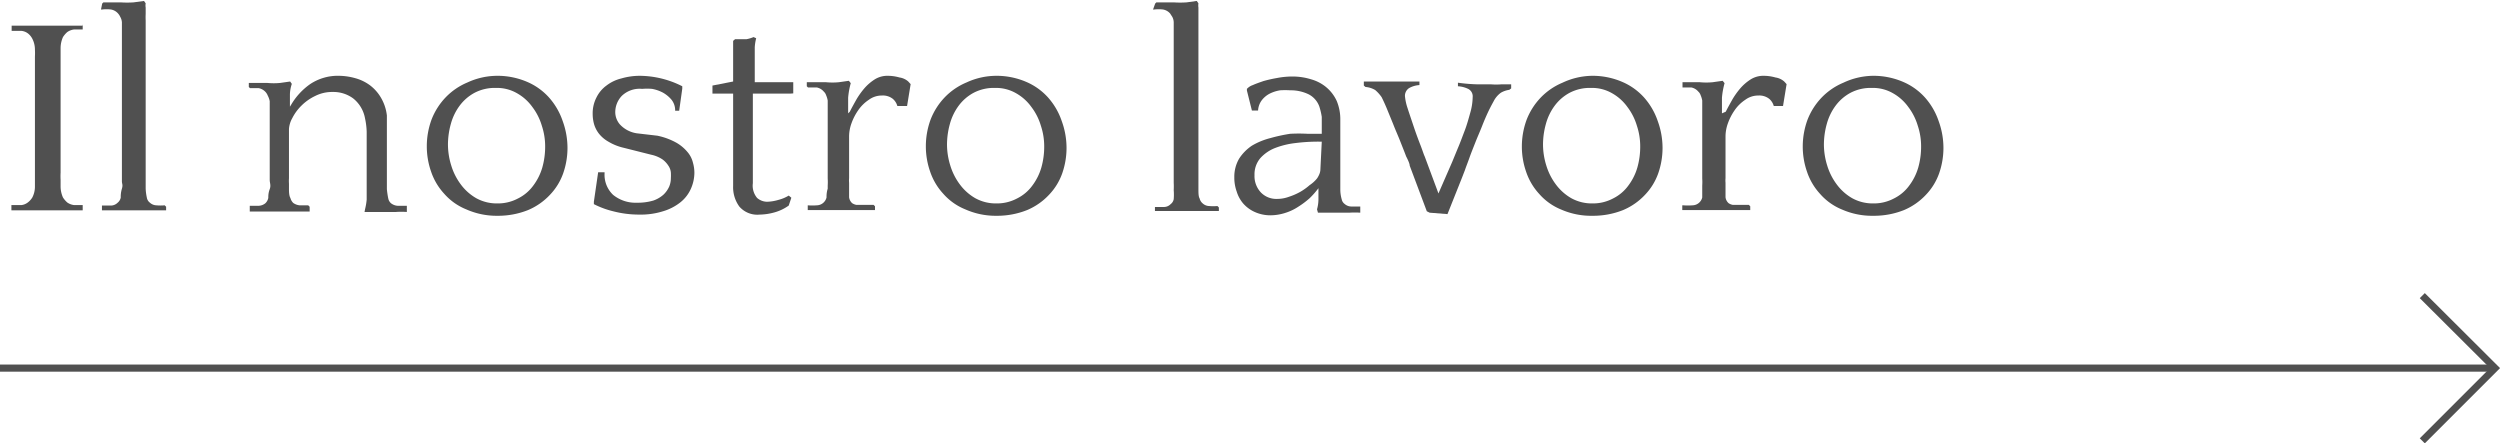
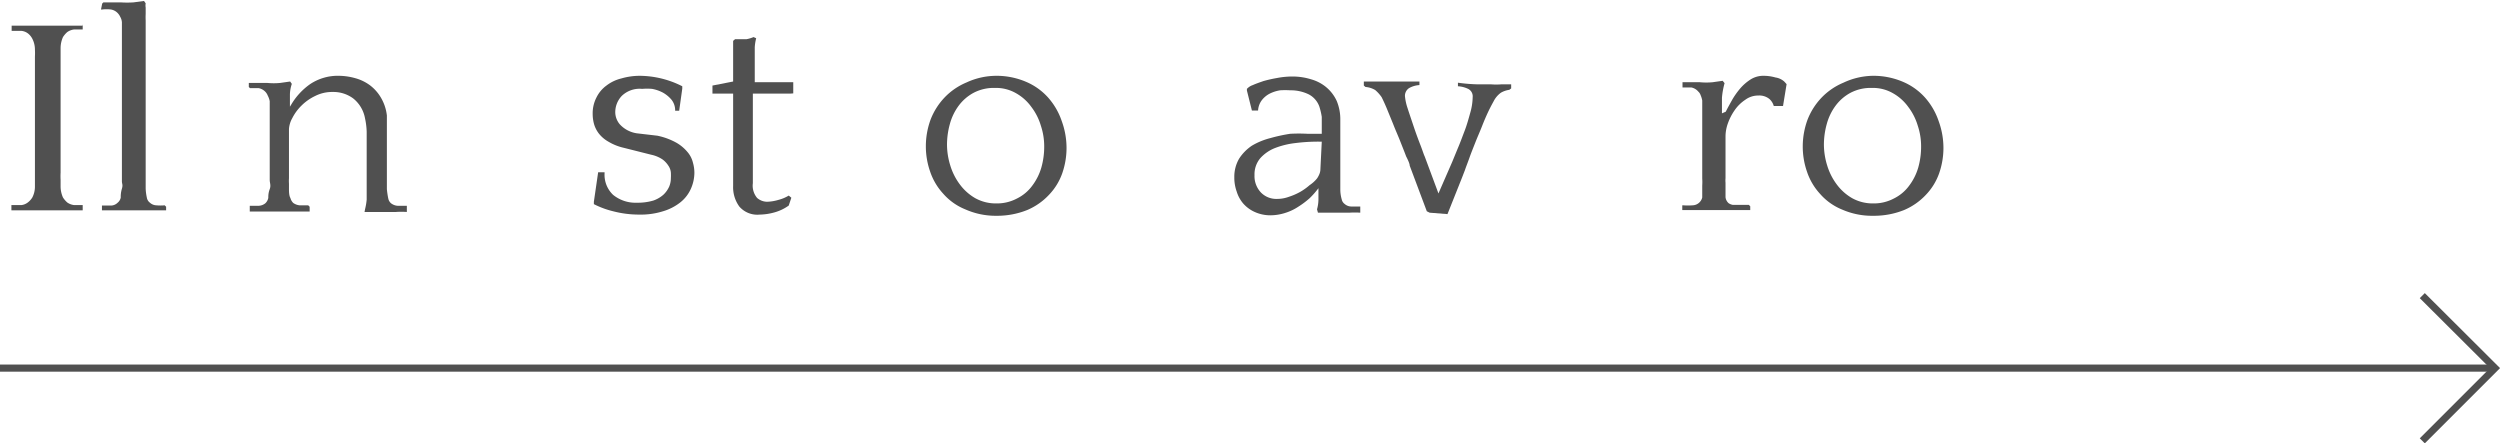
<svg xmlns="http://www.w3.org/2000/svg" id="Livello_1" data-name="Livello 1" viewBox="0 0 105.2 18.66">
  <defs>
    <style>.cls-1{fill:#505050;}.cls-2{fill:none;stroke:#505050;stroke-miterlimit:10;stroke-width:0.3px;}</style>
  </defs>
  <title>il_nostro_lavoro</title>
  <path class="cls-1" d="M38.72,40.21l0,.22,0,0h-.36a.63.63,0,0,0-.29.11,1,1,0,0,0-.18.21,1.14,1.14,0,0,0-.1.47c0,.11,0,.22,0,.31s0,.21,0,.34,0,.28,0,.47V46c0,.18,0,.33,0,.45a2.82,2.82,0,0,0,0,.31c0,.08,0,.17,0,.27a1.14,1.14,0,0,0,.1.47,1,1,0,0,0,.18.21.63.63,0,0,0,.29.11h.36l0,0,0,.22h-3l0-.22.06,0h.36a.55.55,0,0,0,.27-.11.78.78,0,0,0,.19-.21,1,1,0,0,0,.11-.47c0-.06,0-.12,0-.2s0-.17,0-.28,0-.25,0-.41V42.41c0-.19,0-.36,0-.49s0-.26,0-.35a2.83,2.83,0,0,0,0-.29,1,1,0,0,0-.11-.46.67.67,0,0,0-.18-.22.55.55,0,0,0-.27-.11h-.36l-.06,0,0-.22h3Z" transform="translate(-35.24 -39.19)" />
  <path class="cls-1" d="M39.54,39.34l.05-.05h.73a4,4,0,0,0,.54,0l.44-.06.07.1a.53.53,0,0,0,0,.18c0,.08,0,.17,0,.27a2.65,2.65,0,0,0,0,.27c0,.09,0,.16,0,.21s0,.25,0,.36,0,.24,0,.39V45.8c0,.22,0,.4,0,.55s0,.29,0,.4,0,.24,0,.38a2.2,2.2,0,0,0,.05.38.33.33,0,0,0,.13.21.42.42,0,0,0,.27.11,2,2,0,0,0,.35,0l.06.06,0,.15,0,0H39.53v-.2l0,0,.38,0a.41.41,0,0,0,.28-.12.38.38,0,0,0,.13-.21c0-.09,0-.21.05-.38s0-.2,0-.31,0-.22,0-.36,0-.31,0-.49V41.55c0-.23,0-.43,0-.59s0-.32,0-.45,0-.25,0-.38a.52.52,0,0,0-.07-.23.56.56,0,0,0-.09-.14.51.51,0,0,0-.3-.17,1.5,1.5,0,0,0-.37,0l-.05,0Z" transform="translate(-35.24 -39.19)" />
  <path class="cls-1" d="M47.49,43.6a2.78,2.78,0,0,1,.8-.87,2.1,2.1,0,0,1,1.23-.35,2.65,2.65,0,0,1,.67.1,1.87,1.87,0,0,1,.62.3,1.78,1.78,0,0,1,.46.52,1.9,1.9,0,0,1,.25.75c0,.21,0,.43,0,.66s0,.47,0,.7v.87c0,.29,0,.58,0,.87a3.56,3.56,0,0,0,.06.4.36.36,0,0,0,.11.19.51.51,0,0,0,.29.11l.38,0,0,.05,0,.16,0,.05a3.23,3.23,0,0,0-.46,0h-.49c-.31,0-.58,0-.83,0L50.6,48a2.63,2.63,0,0,0,.07-.41c0-.17,0-.31,0-.44,0-.34,0-.67,0-1s0-.6,0-.81,0-.39,0-.6a3,3,0,0,0-.07-.57,1.38,1.38,0,0,0-.5-.84,1.4,1.4,0,0,0-.86-.27,1.58,1.58,0,0,0-.74.17,2.08,2.08,0,0,0-.58.41,2,2,0,0,0-.38.52,1.08,1.08,0,0,0-.14.46v1.79c0,.11,0,.2,0,.28a1.64,1.64,0,0,0,0,.23c0,.06,0,.14,0,.22s0,.29.06.38a.45.45,0,0,0,.12.21.55.55,0,0,0,.27.1l.36,0,.06.06,0,.15,0,.05H45.75v-.19l0-.05.37,0a.48.48,0,0,0,.29-.11.43.43,0,0,0,.12-.22c0-.09,0-.21.06-.37s0-.26,0-.39,0-.34,0-.63V43.92c0-.09,0-.17,0-.24s0-.15,0-.23a.78.78,0,0,0-.08-.23.51.51,0,0,0-.08-.14.52.52,0,0,0-.3-.18l-.37,0-.05-.05v-.17l.05,0h.73a2.83,2.83,0,0,0,.54,0l.42-.06.07.1a1.5,1.5,0,0,0-.08.43c0,.18,0,.36,0,.53Z" transform="translate(-35.24 -39.19)" />
-   <path class="cls-1" d="M56.15,42.38a3.15,3.15,0,0,1,1.26.25,2.62,2.62,0,0,1,.93.66,2.89,2.89,0,0,1,.58,1,3.31,3.31,0,0,1,.2,1.12,3.25,3.25,0,0,1-.18,1.07,2.52,2.52,0,0,1-.56.91,2.7,2.7,0,0,1-.92.64,3.4,3.4,0,0,1-1.28.24A3.14,3.14,0,0,1,54.86,48a2.45,2.45,0,0,1-.93-.66,2.58,2.58,0,0,1-.55-.93,3.21,3.21,0,0,1-.18-1.07,3.26,3.26,0,0,1,.2-1.12,2.83,2.83,0,0,1,.59-.93,2.74,2.74,0,0,1,.92-.63A3,3,0,0,1,56.15,42.38Zm0,5.37a1.8,1.8,0,0,0,.89-.21,1.76,1.76,0,0,0,.64-.54,2.36,2.36,0,0,0,.38-.76,3.22,3.22,0,0,0,.12-.88,2.74,2.74,0,0,0-.14-.88,2.45,2.45,0,0,0-.4-.79,2,2,0,0,0-.65-.58,1.69,1.69,0,0,0-.88-.22,1.83,1.83,0,0,0-.91.21,1.91,1.91,0,0,0-.62.54,2.29,2.29,0,0,0-.37.77,3.26,3.26,0,0,0-.12.87,3,3,0,0,0,.14.88,2.56,2.56,0,0,0,.4.79,2.12,2.12,0,0,0,.65.58A1.78,1.78,0,0,0,56.16,47.75Z" transform="translate(-35.24 -39.19)" />
  <path class="cls-1" d="M62.9,44.9a2.81,2.81,0,0,1,.81.3,1.73,1.73,0,0,1,.47.4,1.07,1.07,0,0,1,.22.44,1.56,1.56,0,0,1,.06.41,1.68,1.68,0,0,1-.16.71,1.51,1.51,0,0,1-.45.56,2.16,2.16,0,0,1-.71.36,3.11,3.11,0,0,1-1,.14,4.3,4.3,0,0,1-1.1-.14,3.66,3.66,0,0,1-.81-.3l0-.1.18-1.24h.27l0,.05a1.16,1.16,0,0,0,.36.9,1.49,1.49,0,0,0,1,.33,2.31,2.31,0,0,0,.69-.09,1.25,1.25,0,0,0,.43-.25,1.06,1.06,0,0,0,.24-.34.91.91,0,0,0,.07-.35,2.09,2.09,0,0,0,0-.24.59.59,0,0,0-.1-.28,1,1,0,0,0-.25-.27,1.36,1.36,0,0,0-.48-.2l-1.15-.29a2.2,2.2,0,0,1-.65-.26,1.36,1.36,0,0,1-.4-.34,1.2,1.2,0,0,1-.2-.39,1.59,1.59,0,0,1-.06-.43,1.45,1.45,0,0,1,.16-.7,1.36,1.36,0,0,1,.42-.5,1.67,1.67,0,0,1,.63-.3,2.77,2.77,0,0,1,.78-.11,4,4,0,0,1,1.78.44l0,.1-.13.93H63.7l-.05,0a.71.71,0,0,0-.15-.46,1.31,1.31,0,0,0-.36-.3,1.57,1.57,0,0,0-.46-.16,2.37,2.37,0,0,0-.42,0,1.08,1.08,0,0,0-.86.3,1,1,0,0,0-.27.67.8.8,0,0,0,.19.52,1.21,1.21,0,0,0,.72.38Z" transform="translate(-35.24 -39.19)" />
  <path class="cls-1" d="M68.48,43.13H66.92c0,.52,0,1,0,1.44s0,.82,0,1.16v.79c0,.2,0,.33,0,.38a.8.8,0,0,0,.18.62.65.65,0,0,0,.42.16A1.84,1.84,0,0,0,68,47.6a1.59,1.59,0,0,0,.43-.18l.11.09-.11.33a1.91,1.91,0,0,1-.61.29,2.43,2.43,0,0,1-.61.09,1,1,0,0,1-.86-.34,1.38,1.38,0,0,1-.26-.86c0-.08,0-.22,0-.45s0-.5,0-.84,0-.72,0-1.16,0-.92,0-1.44h-.87l0-.06v-.23l0-.05.87-.17c0-.28,0-.56,0-.85s0-.58,0-.86l.08-.07.17,0,.31,0a1.38,1.38,0,0,0,.3-.09l.11.05a2,2,0,0,0-.06.38c0,.15,0,.3,0,.47s0,.33,0,.5v.5h1.62v.47Z" transform="translate(-35.24 -39.19)" />
-   <path class="cls-1" d="M71,43.89c.08-.16.17-.32.27-.5a3.21,3.21,0,0,1,.34-.48,2,2,0,0,1,.44-.38,1,1,0,0,1,.56-.15,1.79,1.79,0,0,1,.48.07.71.71,0,0,1,.37.17l.1.11-.15.92H73a.61.61,0,0,0-.19-.3.67.67,0,0,0-.46-.14.91.91,0,0,0-.55.18,1.63,1.63,0,0,0-.44.43,2.3,2.3,0,0,0-.29.56,1.64,1.64,0,0,0-.1.54v1.5c0,.1,0,.2,0,.27a1,1,0,0,0,0,.19v.17l0,.1c0,.12,0,.23,0,.34a.4.4,0,0,0,.13.25.46.46,0,0,0,.17.07l.24,0,.25,0H72l.06.06,0,.16,0,0H69.23v-.2l0,0a2.42,2.42,0,0,0,.38,0,.43.43,0,0,0,.41-.33c0-.08,0-.21.05-.37V47a2.36,2.36,0,0,0,0-.3c0-.12,0-.32,0-.61v-1.9c0-.11,0-.21,0-.3s0-.17,0-.24,0-.15,0-.23a1,1,0,0,0-.07-.23.33.33,0,0,0-.09-.14.52.52,0,0,0-.3-.18l-.37,0-.05-.05v-.17l.05,0H70a2.83,2.83,0,0,0,.54,0l.42-.06.08.1a3.33,3.33,0,0,0-.11.61q0,.35,0,.66Z" transform="translate(-35.24 -39.19)" />
  <path class="cls-1" d="M77.15,42.38a3.15,3.15,0,0,1,1.26.25,2.62,2.62,0,0,1,.93.66,2.89,2.89,0,0,1,.58,1,3.31,3.31,0,0,1,.2,1.12,3.25,3.25,0,0,1-.18,1.07,2.52,2.52,0,0,1-.56.91,2.7,2.7,0,0,1-.92.64,3.4,3.4,0,0,1-1.28.24A3.14,3.14,0,0,1,75.86,48a2.45,2.45,0,0,1-.93-.66,2.58,2.58,0,0,1-.55-.93,3.21,3.21,0,0,1-.18-1.07,3.26,3.26,0,0,1,.2-1.12,2.83,2.83,0,0,1,.59-.93,2.74,2.74,0,0,1,.92-.63A3,3,0,0,1,77.15,42.38Zm0,5.37a1.8,1.8,0,0,0,.89-.21,1.76,1.76,0,0,0,.64-.54,2.36,2.36,0,0,0,.38-.76,3.22,3.22,0,0,0,.12-.88,2.74,2.74,0,0,0-.14-.88,2.45,2.45,0,0,0-.4-.79,2,2,0,0,0-.65-.58,1.69,1.69,0,0,0-.88-.22,1.83,1.83,0,0,0-.91.21,1.91,1.91,0,0,0-.62.54,2.29,2.29,0,0,0-.37.77,3.26,3.26,0,0,0-.12.87,3,3,0,0,0,.14.88,2.56,2.56,0,0,0,.4.79,2.12,2.12,0,0,0,.65.58A1.78,1.78,0,0,0,77.16,47.75Z" transform="translate(-35.24 -39.19)" />
-   <path class="cls-1" d="M83.85,39.34l.05-.05h.73a4,4,0,0,0,.54,0l.43-.06.07.1a.59.59,0,0,0,0,.18q0,.12,0,.27c0,.09,0,.19,0,.27v.21c0,.13,0,.25,0,.36s0,.24,0,.39,0,.34,0,.56V45c0,.34,0,.62,0,.83s0,.4,0,.55,0,.29,0,.4,0,.24,0,.38,0,.3.05.38a.38.38,0,0,0,.13.21.42.42,0,0,0,.27.11,2.07,2.07,0,0,0,.35,0l.06.06,0,.15,0,0H83.84l0,0,0-.17,0,0,.38,0a.39.39,0,0,0,.28-.12.33.33,0,0,0,.13-.21,2.35,2.35,0,0,0,0-.38,3,3,0,0,0,0-.31c0-.1,0-.22,0-.36s0-.31,0-.49V41.55c0-.23,0-.43,0-.59s0-.32,0-.45,0-.25,0-.38a.52.52,0,0,0-.06-.23l-.09-.14a.51.51,0,0,0-.3-.17,1.55,1.55,0,0,0-.37,0l-.05,0Z" transform="translate(-35.24 -39.19)" />
  <path class="cls-1" d="M90.66,48a1.61,1.61,0,0,0,.06-.4c0-.17,0-.34,0-.49v0a3.48,3.48,0,0,1-.37.42,3.53,3.53,0,0,1-.48.36,2.14,2.14,0,0,1-.55.26,2.06,2.06,0,0,1-.62.1,1.59,1.59,0,0,1-.66-.14,1.42,1.42,0,0,1-.48-.35,1.4,1.4,0,0,1-.28-.51,1.72,1.72,0,0,1-.1-.6,1.51,1.51,0,0,1,.2-.78,1.89,1.89,0,0,1,.54-.55A2.94,2.94,0,0,1,88.7,45a6.9,6.9,0,0,1,.83-.18,6.72,6.72,0,0,1,.73,0h.6c0-.3,0-.54,0-.71a2.76,2.76,0,0,0-.1-.43.93.93,0,0,0-.45-.52,1.73,1.73,0,0,0-.78-.17,3.29,3.29,0,0,0-.42,0,1.47,1.47,0,0,0-.42.13,1,1,0,0,0-.34.27.79.79,0,0,0-.17.45l0,0h-.26L87.71,43l0-.07a.59.59,0,0,1,.25-.16c.13-.06.28-.11.45-.17a5.68,5.68,0,0,1,.58-.13,3.36,3.36,0,0,1,.63-.06,2.63,2.63,0,0,1,.8.12,1.71,1.71,0,0,1,.64.34,1.65,1.65,0,0,1,.43.57,2,2,0,0,1,.15.8v.89c0,.26,0,.5,0,.72s0,.44,0,.65v.68a1.53,1.53,0,0,0,.06.4.31.31,0,0,0,.12.19.43.43,0,0,0,.28.11l.38,0,0,.05,0,.16,0,.05a3.33,3.33,0,0,0-.46,0h-.5c-.3,0-.58,0-.82,0Zm0-1.3a.87.87,0,0,0,.08-.14.59.59,0,0,0,.06-.2l.06-1.21h-.11a7.73,7.73,0,0,0-1,.06,3.49,3.49,0,0,0-.86.21,1.64,1.64,0,0,0-.62.43,1.05,1.05,0,0,0-.24.71,1,1,0,0,0,.27.73.9.9,0,0,0,.68.27,1.43,1.43,0,0,0,.5-.09,2.58,2.58,0,0,0,.48-.21,2.44,2.44,0,0,0,.39-.28A1.39,1.39,0,0,0,90.66,46.7Z" transform="translate(-35.24 -39.19)" />
  <path class="cls-1" d="M95.4,48.14l-.12-.06-.72-1.92q0-.1-.15-.39c-.07-.19-.16-.41-.25-.64s-.2-.47-.3-.73l-.27-.66c-.08-.19-.15-.34-.21-.46a1.59,1.59,0,0,0-.27-.3.94.94,0,0,0-.41-.13l-.07-.06v-.17l.05,0,.43,0,.42,0H94l.46,0,.51,0,0,0v.15l0,0a1,1,0,0,0-.44.13.39.39,0,0,0-.17.33,2.23,2.23,0,0,0,.11.51c.08.25.17.51.26.78s.19.54.28.77.14.4.18.48l.58,1.56L96.35,46l.23-.56c.1-.23.19-.48.29-.74s.17-.52.24-.77a2.51,2.51,0,0,0,.1-.65.35.35,0,0,0-.19-.35,1.13,1.13,0,0,0-.43-.11l0,0v-.15l0,0a6.93,6.93,0,0,0,.88.07H98a2.6,2.6,0,0,0,.4,0l.43,0,0,0v.17l-.08.06a1,1,0,0,0-.35.12,1,1,0,0,0-.28.31c-.07.13-.16.29-.25.48s-.18.4-.27.63-.19.45-.28.68-.18.45-.25.65-.14.37-.19.52l-.12.31-.61,1.53Z" transform="translate(-35.24 -39.19)" />
-   <path class="cls-1" d="M102.23,42.38a3.15,3.15,0,0,1,1.26.25,2.62,2.62,0,0,1,.93.66,2.89,2.89,0,0,1,.58,1,3.31,3.31,0,0,1,.2,1.12,3.25,3.25,0,0,1-.18,1.07,2.52,2.52,0,0,1-.56.91,2.7,2.7,0,0,1-.92.64,3.4,3.4,0,0,1-1.28.24,3.14,3.14,0,0,1-1.32-.26,2.45,2.45,0,0,1-.93-.66,2.58,2.58,0,0,1-.55-.93,3.21,3.21,0,0,1-.18-1.07,3.26,3.26,0,0,1,.2-1.12,2.83,2.83,0,0,1,.59-.93,2.74,2.74,0,0,1,.92-.63A3,3,0,0,1,102.23,42.38Zm0,5.37a1.8,1.8,0,0,0,.89-.21,1.76,1.76,0,0,0,.64-.54,2.36,2.36,0,0,0,.38-.76,3.22,3.22,0,0,0,.12-.88,2.74,2.74,0,0,0-.14-.88,2.45,2.45,0,0,0-.4-.79,2,2,0,0,0-.65-.58,1.69,1.69,0,0,0-.88-.22,1.83,1.83,0,0,0-.91.21,1.91,1.91,0,0,0-.62.54,2.29,2.29,0,0,0-.37.77,3.26,3.26,0,0,0-.12.87,3,3,0,0,0,.14.88,2.56,2.56,0,0,0,.4.79,2.12,2.12,0,0,0,.65.58A1.78,1.78,0,0,0,102.24,47.75Z" transform="translate(-35.24 -39.19)" />
  <path class="cls-1" d="M107.86,43.89c.08-.16.17-.32.27-.5a3.21,3.21,0,0,1,.34-.48,2,2,0,0,1,.44-.38,1,1,0,0,1,.56-.15,1.79,1.79,0,0,1,.48.07.71.71,0,0,1,.37.17l.1.11-.15.92h-.39a.61.61,0,0,0-.19-.3.67.67,0,0,0-.46-.14.91.91,0,0,0-.55.18,1.63,1.63,0,0,0-.44.43,2.3,2.3,0,0,0-.29.56,1.64,1.64,0,0,0-.1.54v1.5c0,.1,0,.2,0,.27a1,1,0,0,0,0,.19v.17l0,.1c0,.12,0,.23,0,.34a.4.4,0,0,0,.13.25.46.46,0,0,0,.17.07l.24,0,.25,0h.19l.06.06,0,.16,0,0h-2.86v-.2l.05,0a2.42,2.42,0,0,0,.38,0,.43.43,0,0,0,.41-.33c0-.08,0-.21,0-.37V47a2.36,2.36,0,0,0,0-.3c0-.12,0-.32,0-.61v-1.9c0-.11,0-.21,0-.3s0-.17,0-.24,0-.15,0-.23a1,1,0,0,0-.07-.23.33.33,0,0,0-.09-.14.52.52,0,0,0-.3-.18l-.37,0,0-.05v-.17l0,0h.73a2.83,2.83,0,0,0,.54,0l.42-.06.08.1a3.33,3.33,0,0,0-.11.61q0,.35,0,.66Z" transform="translate(-35.24 -39.19)" />
  <path class="cls-1" d="M114.05,42.38a3.15,3.15,0,0,1,1.26.25,2.62,2.62,0,0,1,.93.66,2.89,2.89,0,0,1,.58,1,3.31,3.31,0,0,1,.2,1.12,3.25,3.25,0,0,1-.18,1.07,2.52,2.52,0,0,1-.56.91,2.7,2.7,0,0,1-.92.64,3.4,3.4,0,0,1-1.28.24,3.14,3.14,0,0,1-1.32-.26,2.45,2.45,0,0,1-.93-.66,2.58,2.58,0,0,1-.55-.93,3.21,3.21,0,0,1-.18-1.07,3.26,3.26,0,0,1,.2-1.12,2.83,2.83,0,0,1,.59-.93,2.74,2.74,0,0,1,.92-.63A3,3,0,0,1,114.05,42.38Zm0,5.37a1.8,1.8,0,0,0,.89-.21,1.76,1.76,0,0,0,.64-.54,2.36,2.36,0,0,0,.38-.76,3.22,3.22,0,0,0,.12-.88,2.74,2.74,0,0,0-.14-.88,2.45,2.45,0,0,0-.4-.79,2,2,0,0,0-.65-.58,1.69,1.69,0,0,0-.88-.22,1.83,1.83,0,0,0-.91.21,1.91,1.91,0,0,0-.62.54,2.29,2.29,0,0,0-.37.77,3.26,3.26,0,0,0-.12.87,3,3,0,0,0,.14.88,2.56,2.56,0,0,0,.4.79,2.12,2.12,0,0,0,.65.58A1.78,1.78,0,0,0,114.06,47.75Z" transform="translate(-35.24 -39.19)" />
  <line class="cls-2" y1="15.49" x2="104.99" y2="15.49" />
  <polyline class="cls-2" points="101.93 12.44 104.99 15.49 101.93 18.55" />
</svg>